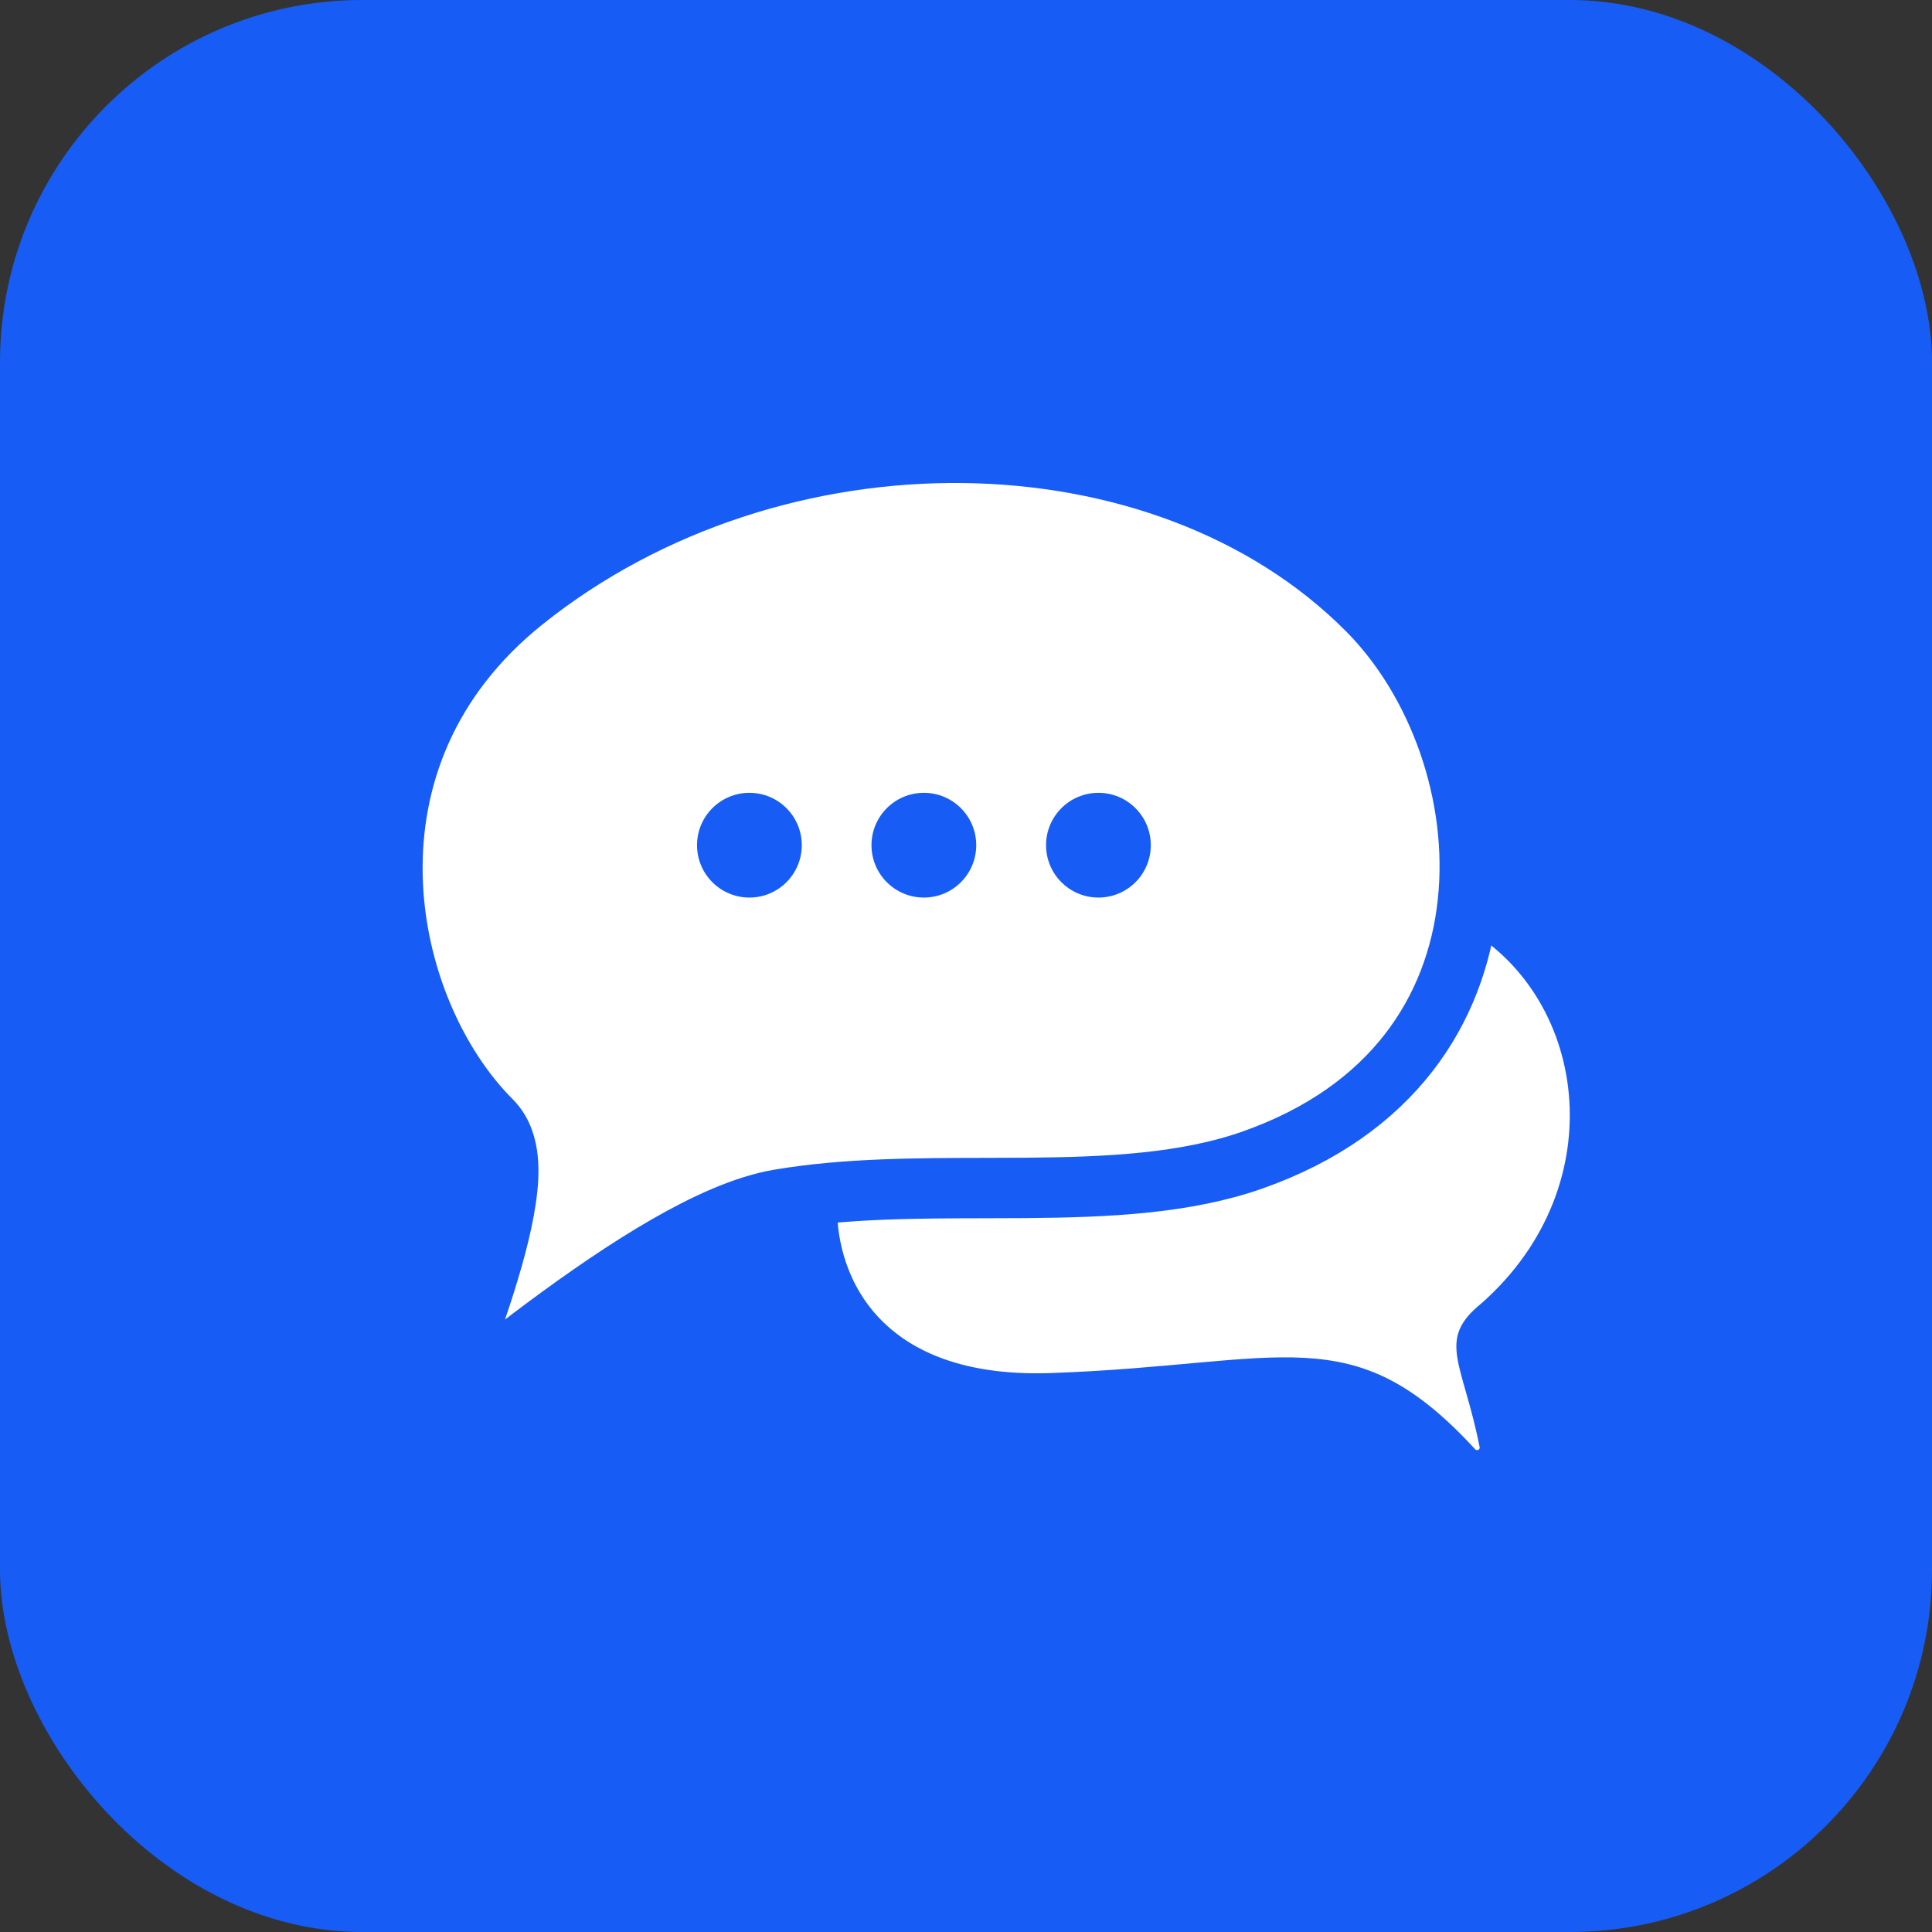
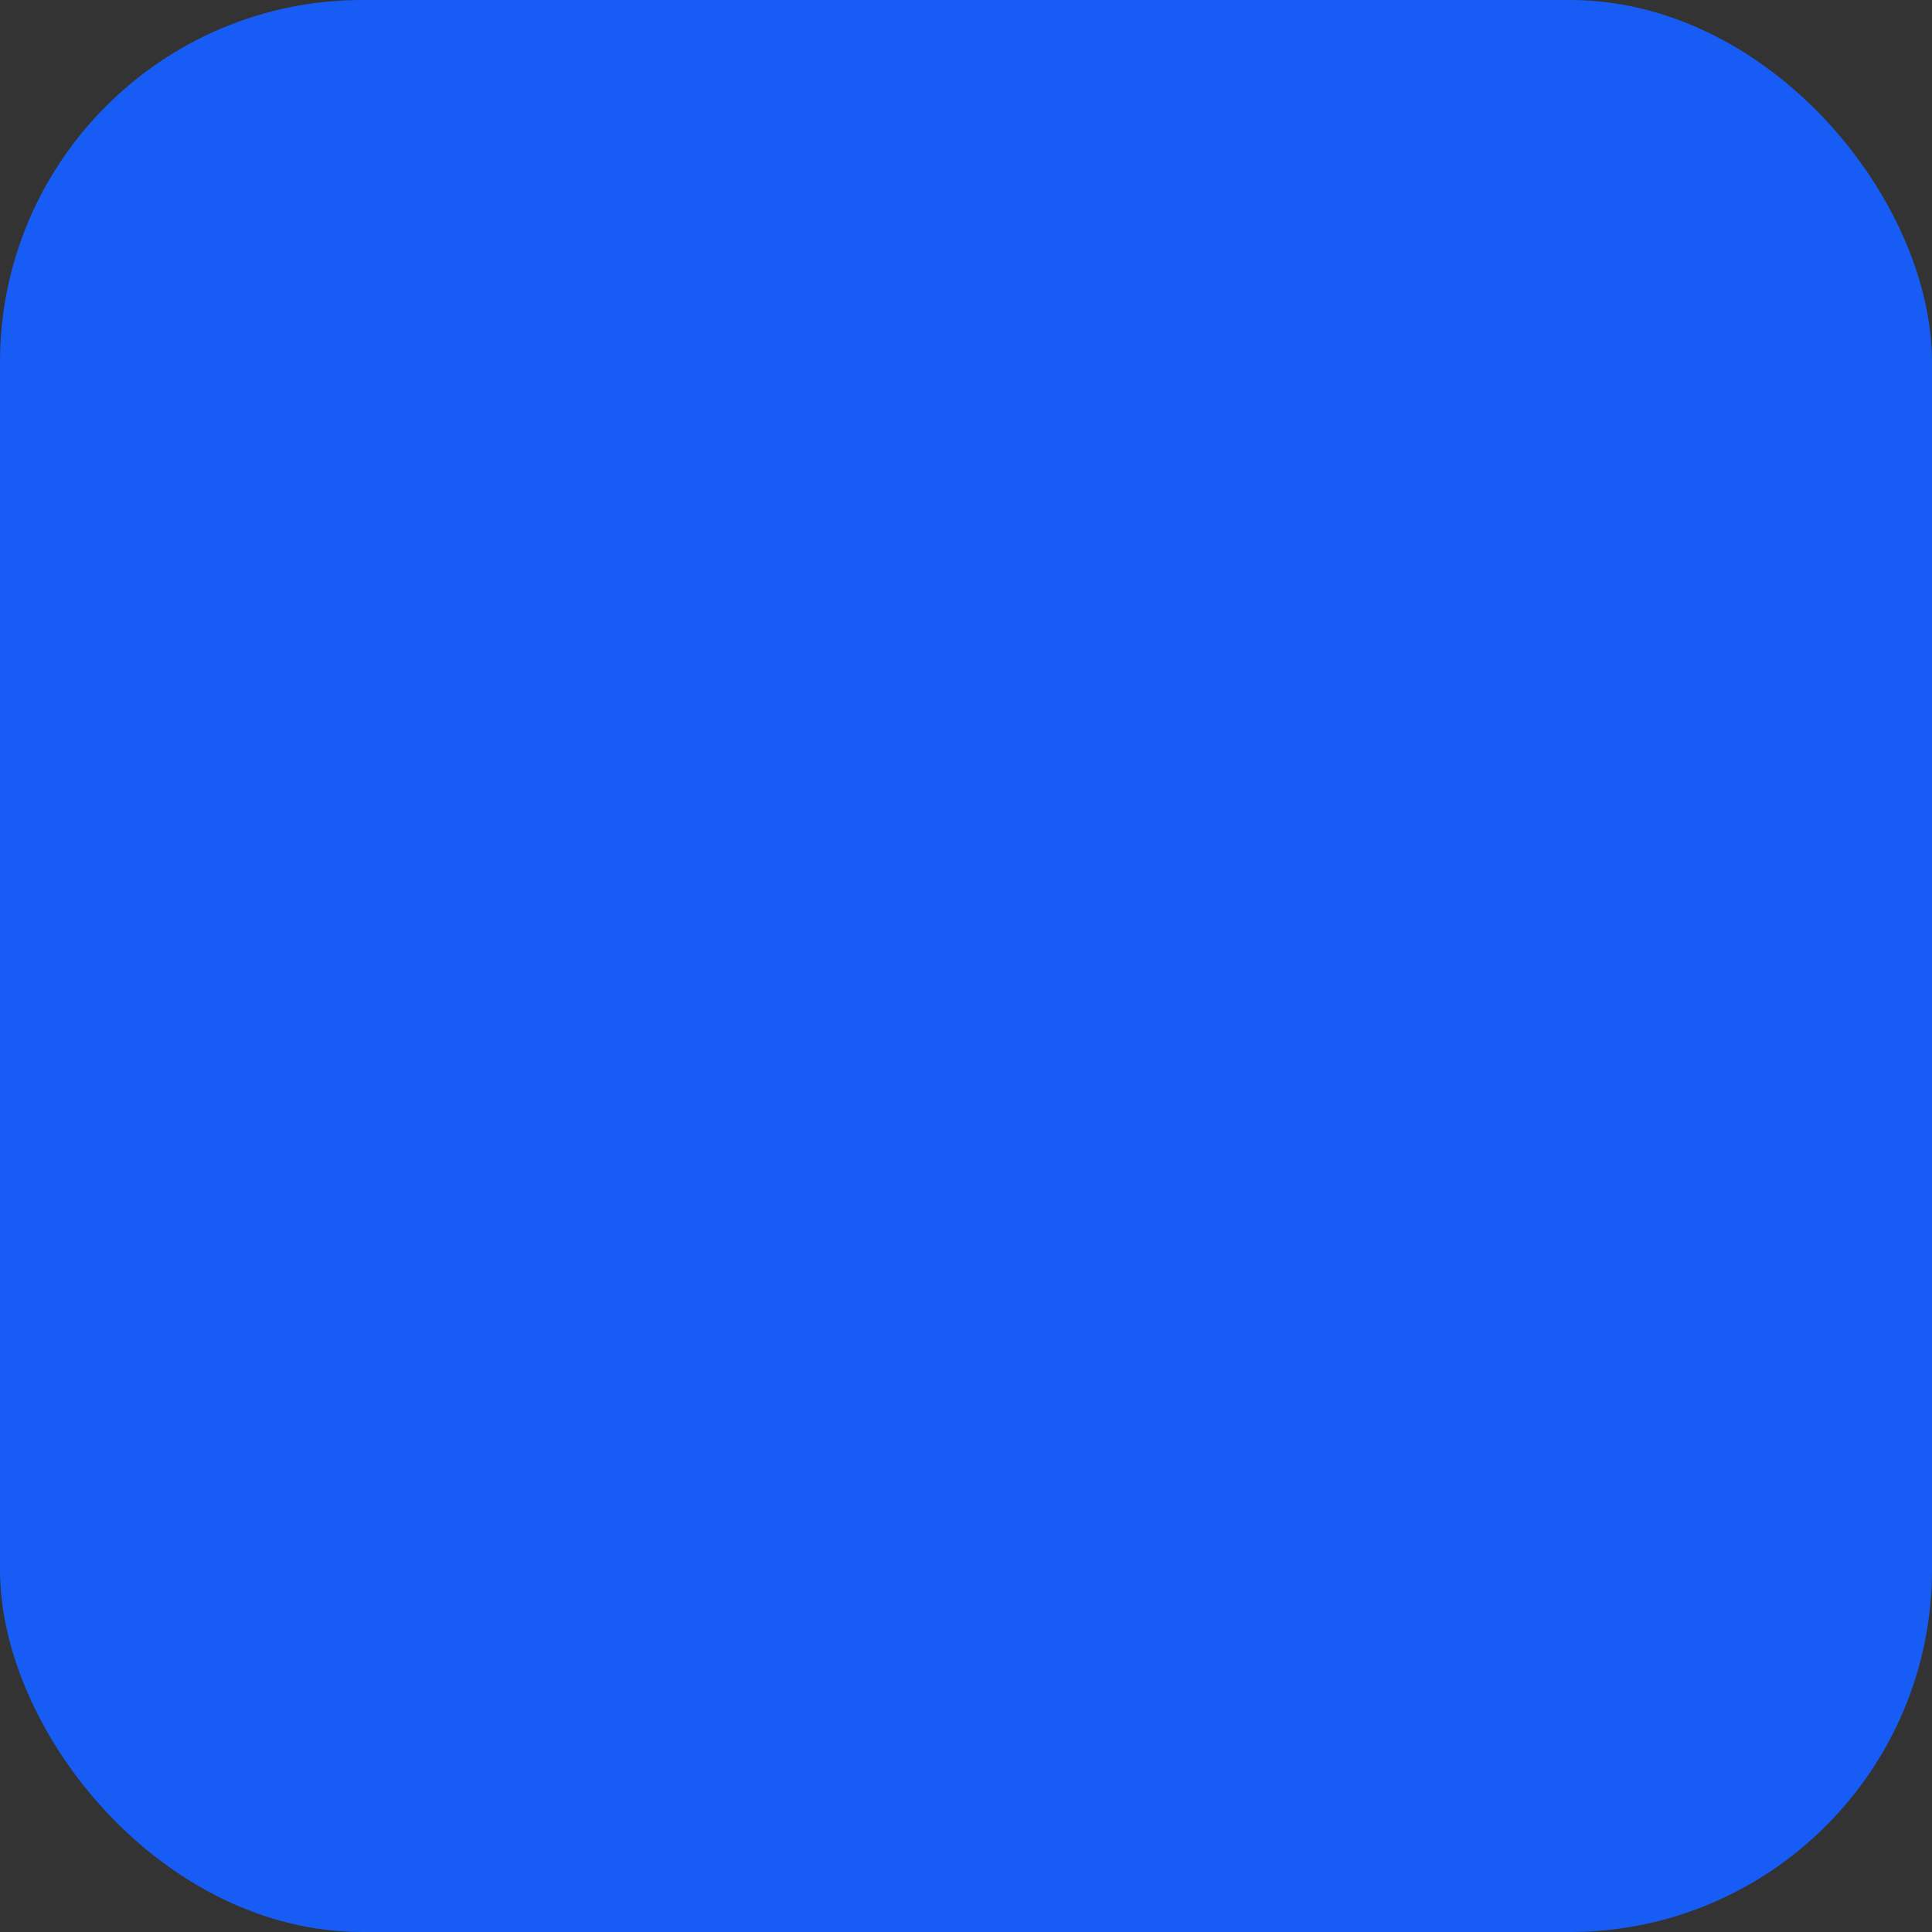
<svg xmlns="http://www.w3.org/2000/svg" width="64" height="64" viewBox="0 0 64 64" fill="none">
  <rect x="0" y="0" width="64" height="64" fill="#333333" stroke="none" />
  <rect width="64" height="64" rx="12" fill="#175DF5" />
-   <path d="M34.822 45.484C28.551 45.707 27.558 41.563 27.753 39.595C27.753 39.59 27.753 39.584 27.753 39.578C26.806 30.118 44.007 28.372 48.296 30.599C52.585 32.827 53.544 39.232 49.072 43.177C47.572 44.389 48.46 45.123 49.015 47.938C49.032 48.023 48.924 48.072 48.865 48.008C44.792 43.574 42.541 45.21 34.822 45.484Z" fill="white" />
-   <path d="M25.812 39.734C24.665 39.929 23.365 40.525 22.078 41.266C20.773 42.017 19.397 42.967 18.081 43.944C16.845 44.863 15.617 45.842 14.541 46.715C15.041 45.461 15.531 44.163 15.927 42.959C16.312 41.785 16.623 40.658 16.759 39.728C16.828 39.266 16.86 38.807 16.818 38.394C16.779 38.004 16.658 37.502 16.278 37.122C14.445 35.288 13.078 32.261 13.003 29.035C12.929 25.846 14.114 22.49 17.352 19.899C25.692 13.227 38.527 13.411 45.286 20.196C47.639 22.557 49.014 26.341 48.621 29.927C48.236 33.443 46.151 36.79 41.48 38.431C39.285 39.201 36.732 39.329 33.992 39.351C33.549 39.355 33.101 39.355 32.65 39.356C30.365 39.36 27.991 39.364 25.812 39.734Z" fill="white" stroke="#175DF5" stroke-width="2" stroke-linejoin="round" />
-   <circle cx="24.825" cy="27.998" r="1.735" fill="#175DF5" />
-   <circle cx="30.604" cy="27.998" r="1.735" fill="#175DF5" />
-   <circle cx="36.387" cy="27.998" r="1.735" fill="#175DF5" />
</svg>